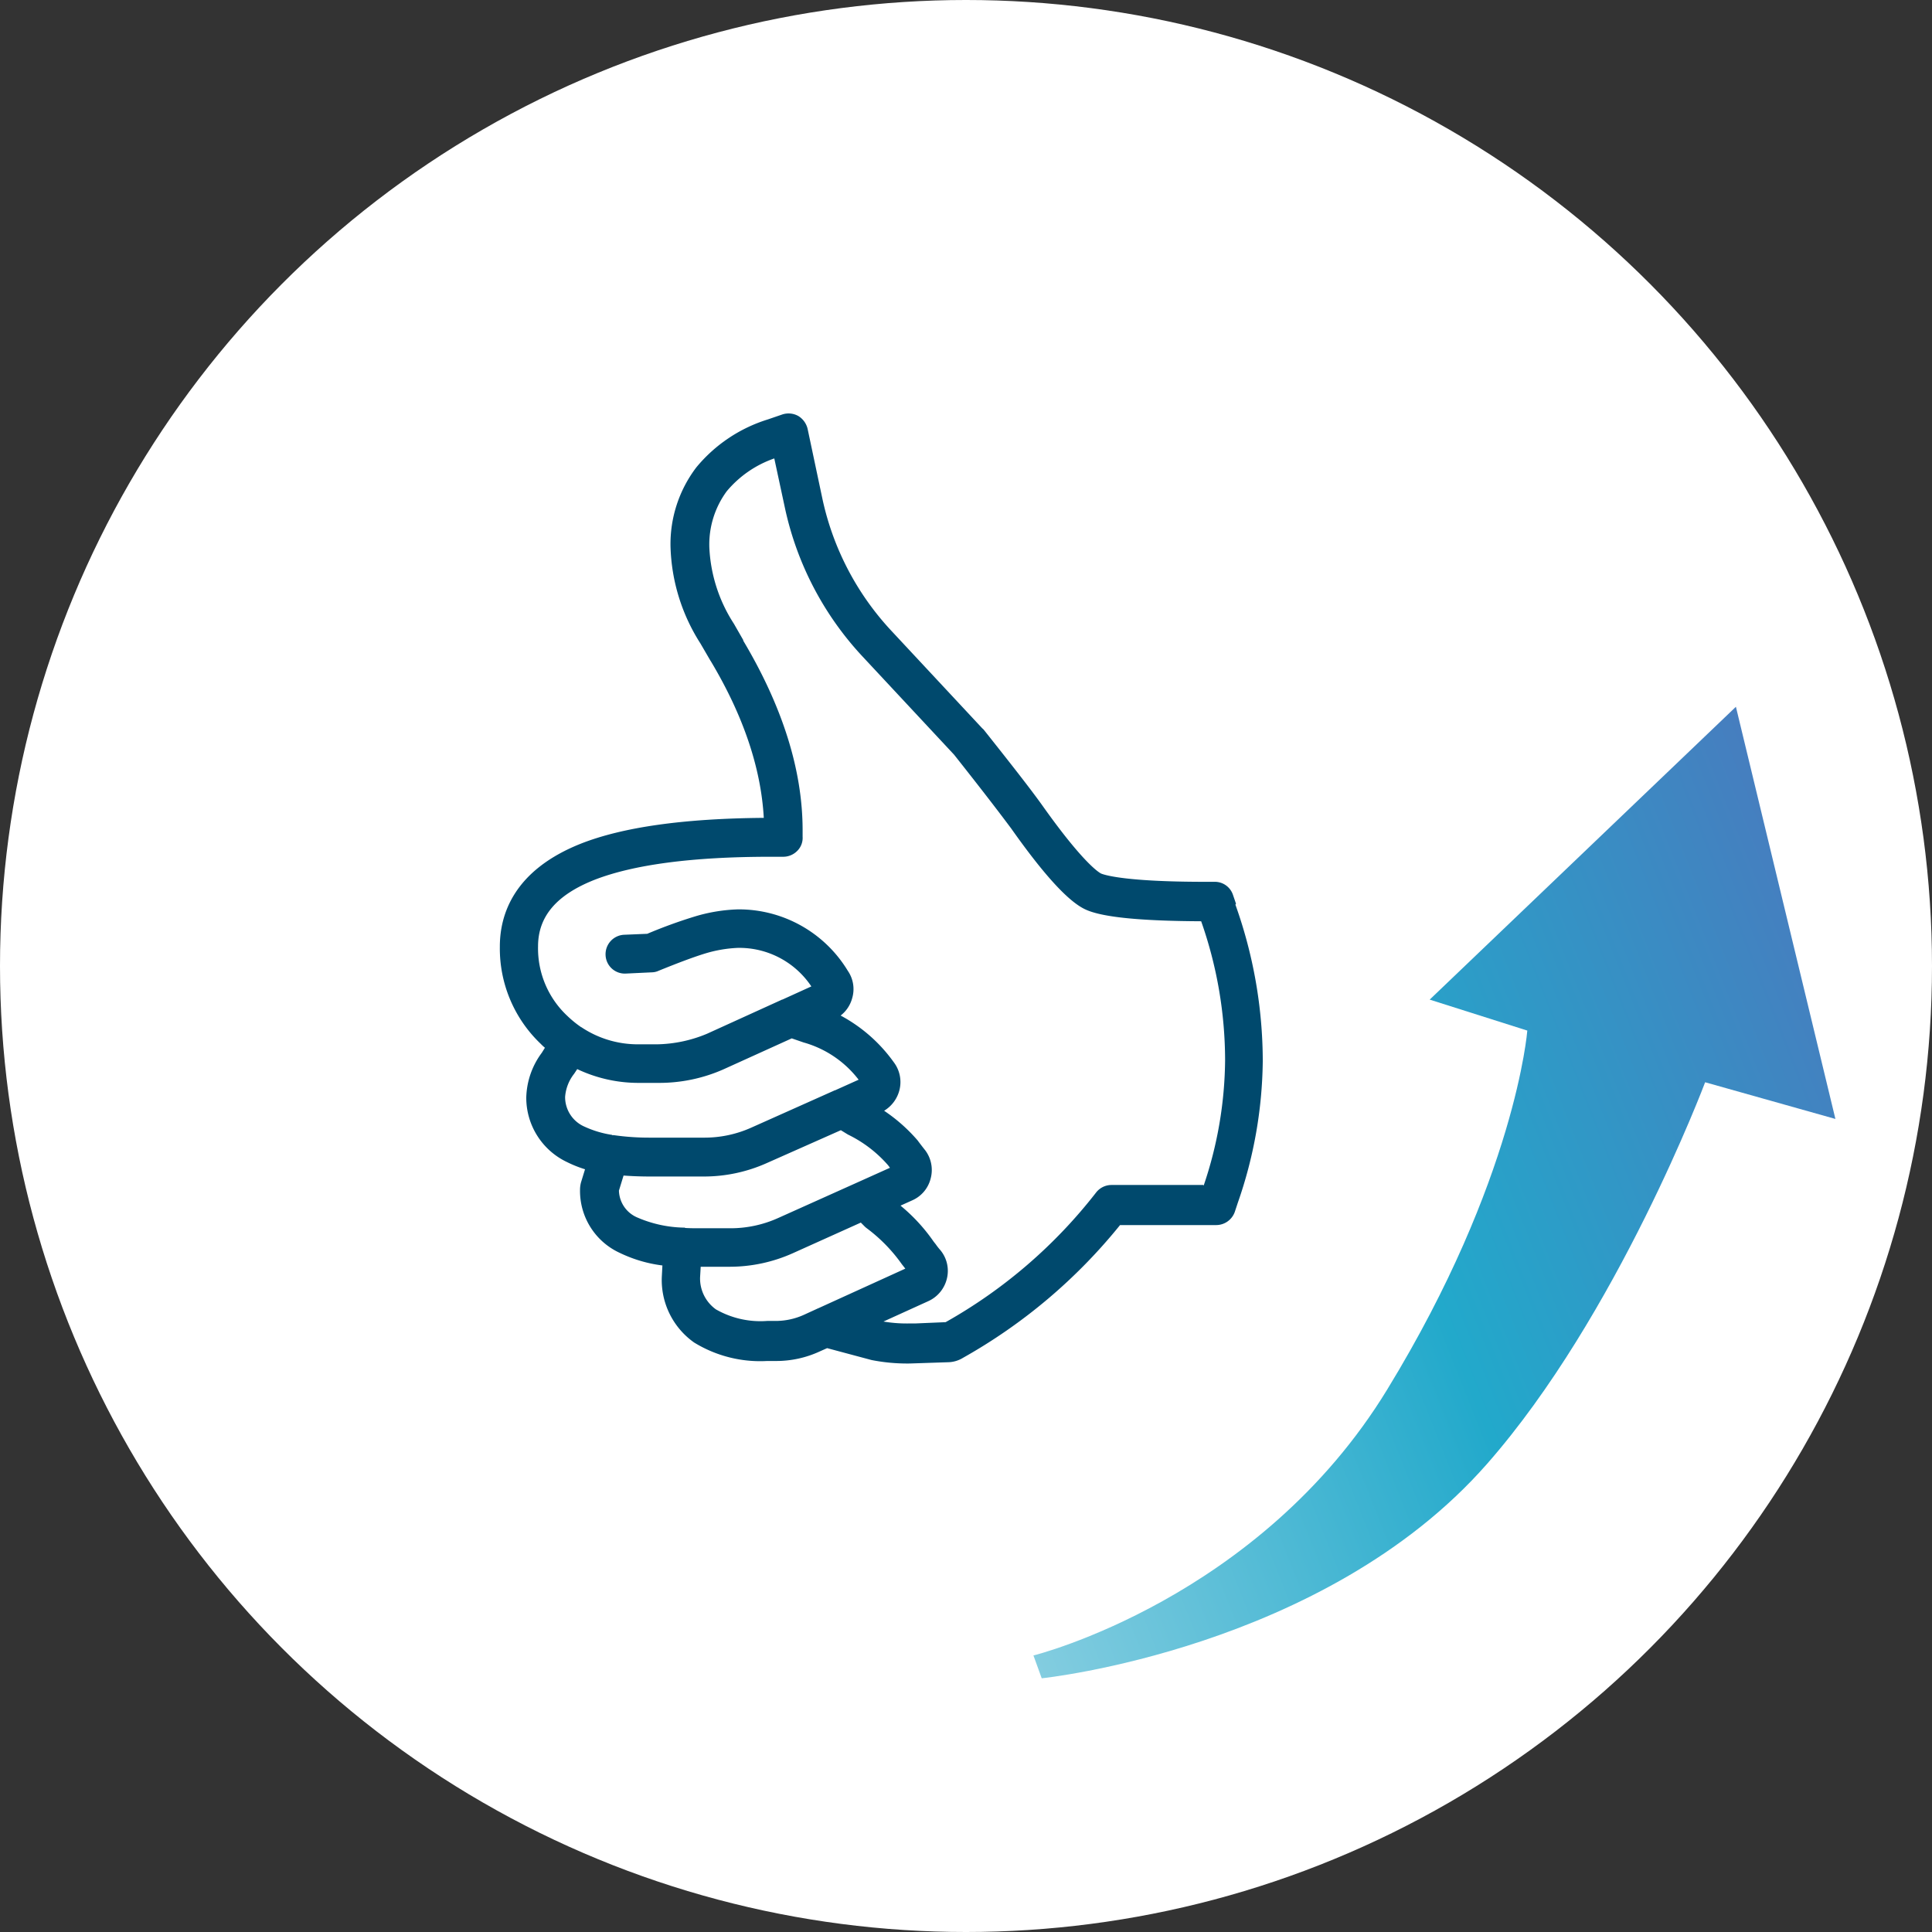
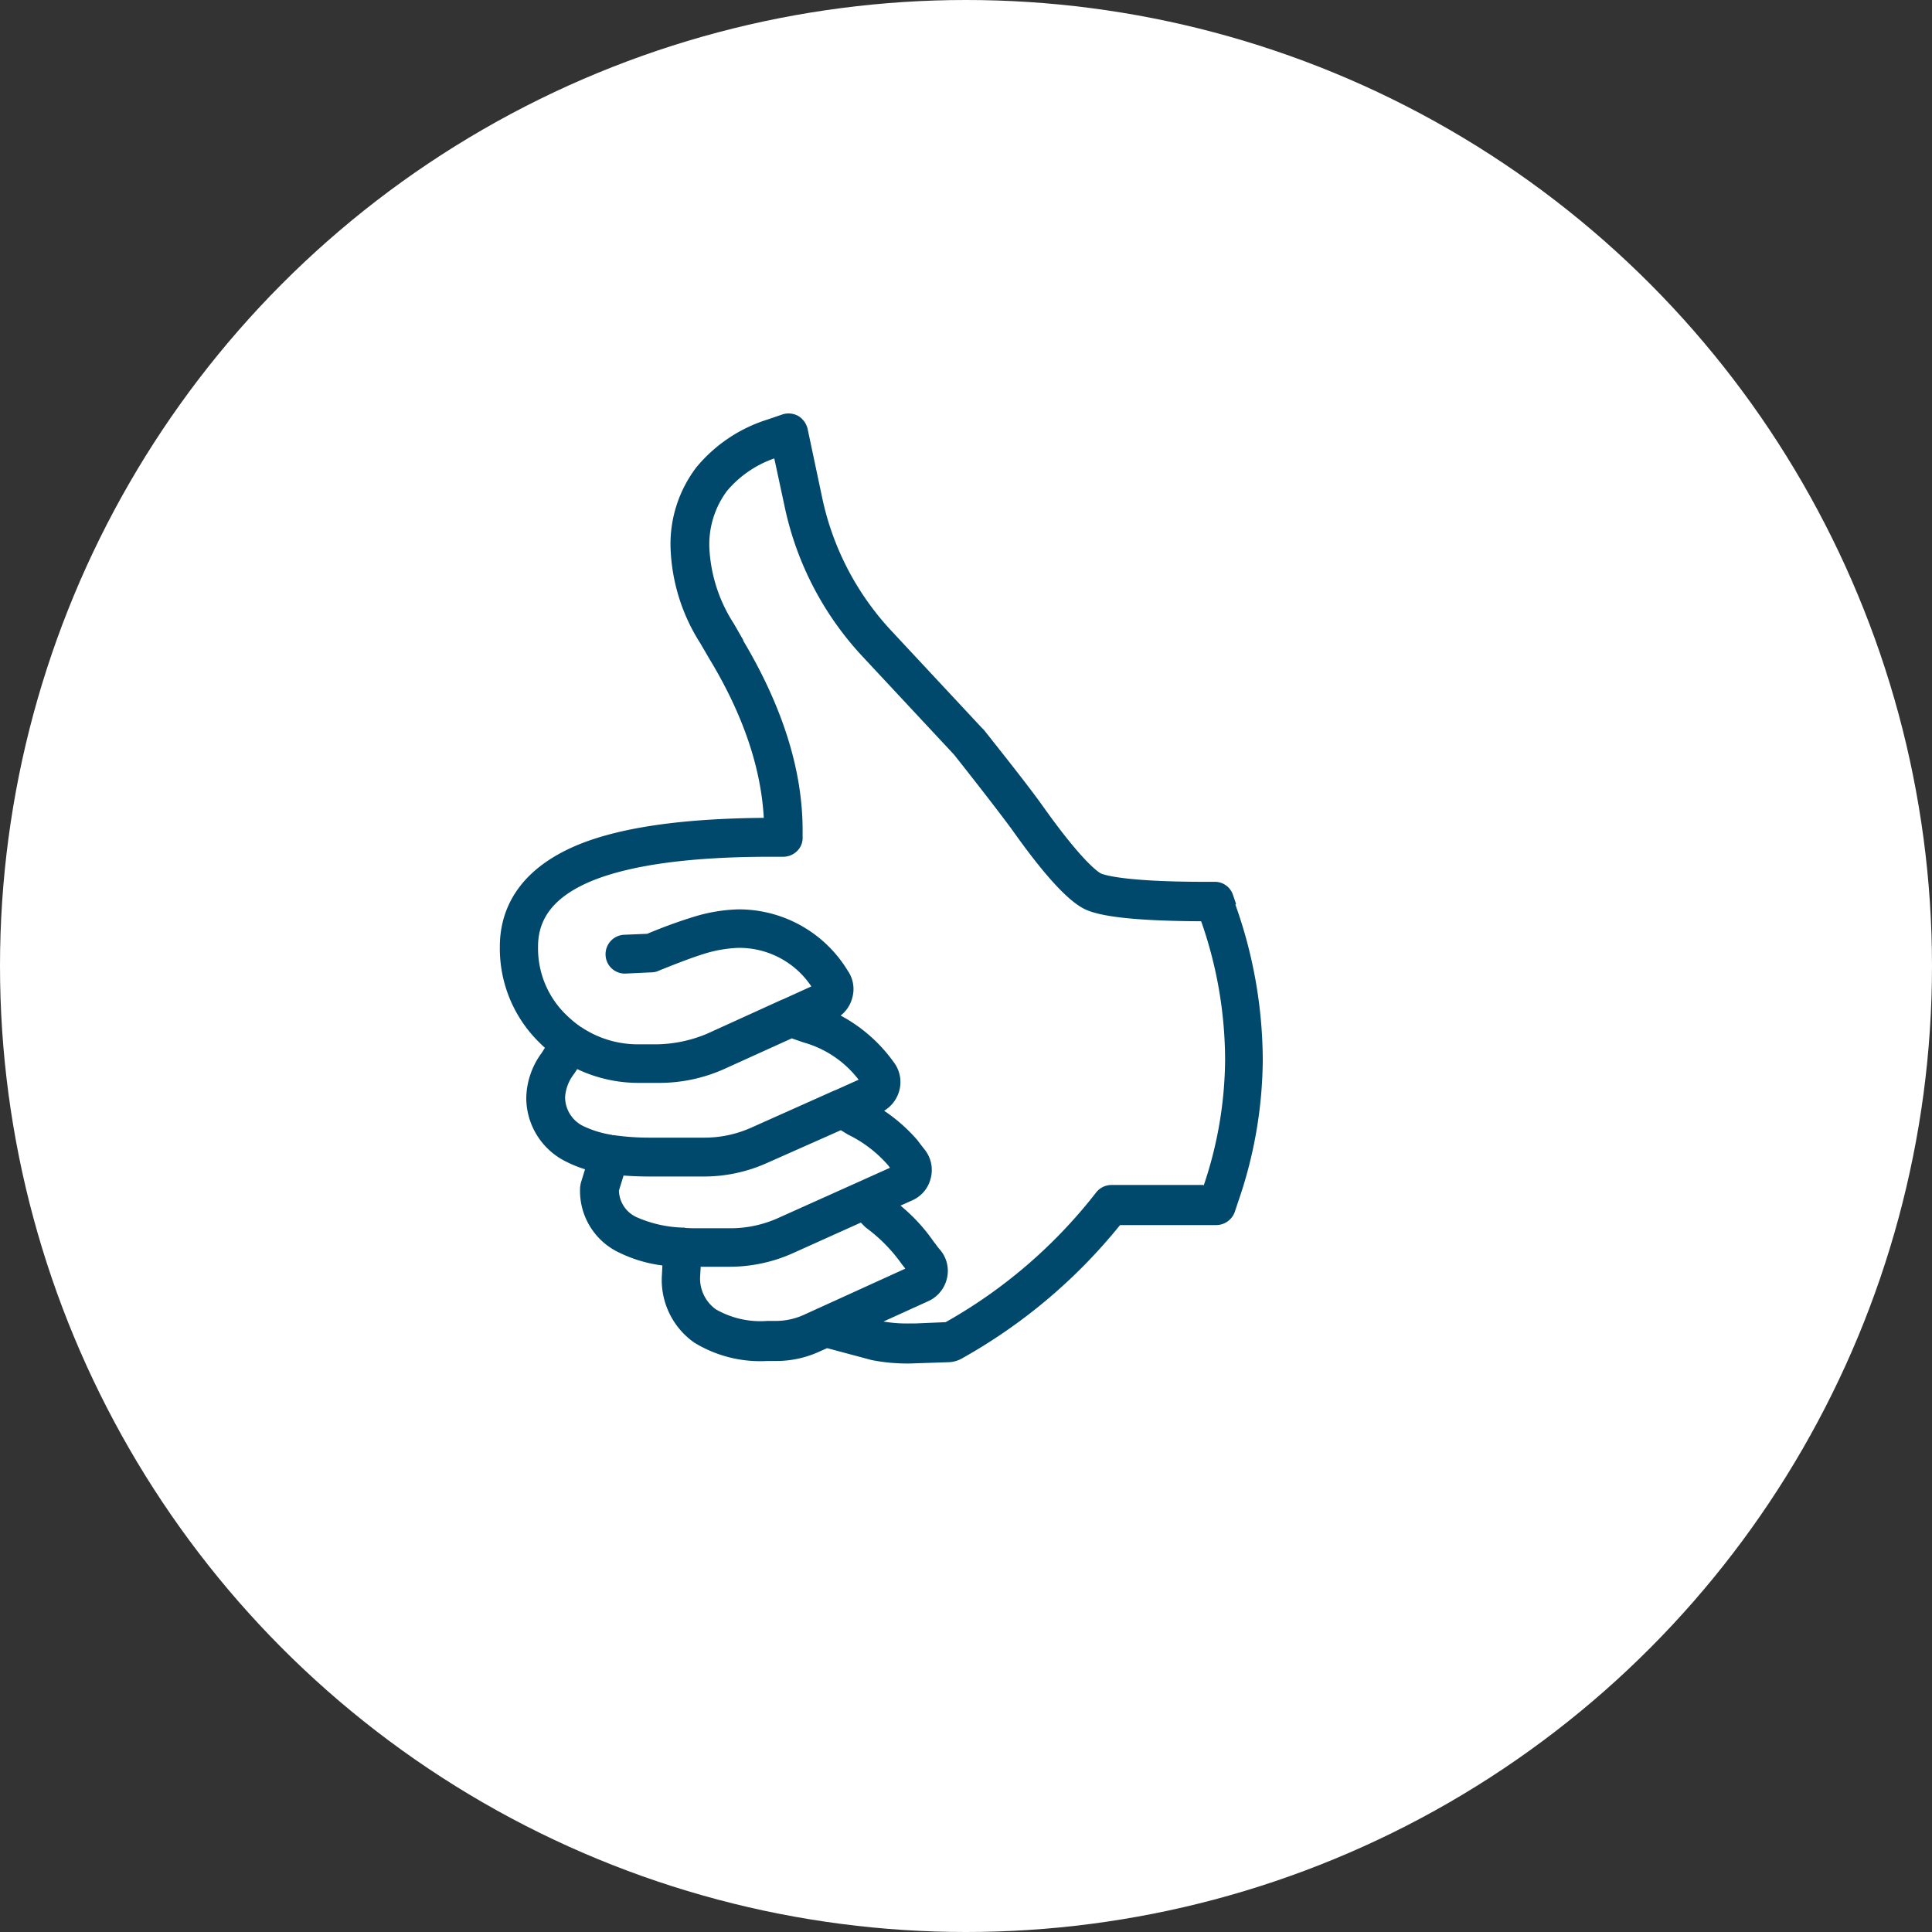
<svg xmlns="http://www.w3.org/2000/svg" width="200" height="200" viewBox="0 0 200 200">
  <rect x="0" y="0" width="200" height="200" fill="#333333" stroke="none" />
  <defs>
    <linearGradient id="linear-gradient" x1="-0.121" y1="0.81" x2="1.049" y2="0.249" gradientUnits="objectBoundingBox">
      <stop offset="0" stop-color="#89cfe1" />
      <stop offset="0.5" stop-color="#22a9cb" />
      <stop offset="1" stop-color="#497abe" />
    </linearGradient>
  </defs>
  <g id="img_effect03" transform="translate(10 10)">
    <circle id="bg" cx="100" cy="100" r="100" transform="translate(-10 -10)" fill="#fff" />
    <g id="グループ_1320" data-name="グループ 1320" transform="translate(41.742 32.812)">
      <path id="パス_1270" data-name="パス 1270" d="M21.86,81.583a10.56,10.56,0,0,1-2.832-.843A3.338,3.338,0,0,1,17,77.66a4.382,4.382,0,0,1,.933-2.4l.322-.486A14.789,14.789,0,0,0,24.724,76.2h1.9a16.411,16.411,0,0,0,6.823-1.427L40.461,71.6l1.223.422a10.868,10.868,0,0,1,5.7,3.858l-2.446,1.1a.158.158,0,0,0-.1.032l-8.561,3.826a11.827,11.827,0,0,1-4.956,1.038h-5.5a25.9,25.9,0,0,1-3.8-.259H21.86Zm7.531,9.6h-.161A12.7,12.7,0,0,1,24.5,90.143a3.111,3.111,0,0,1-1.931-2.788L23.05,85.8c.869.065,1.77.1,2.768.1h5.5A15.932,15.932,0,0,0,37.887,84.5l7.66-3.4.74.454a13.048,13.048,0,0,1,4.152,3.177l.193.259-3.315,1.491h0l-8.239,3.7a12,12,0,0,1-4.988,1.07H31.032c-.579,0-1.094,0-1.609-.032ZM43.2,99.545a.158.158,0,0,0-.1.032l-1.416.648a7.063,7.063,0,0,1-2.832.616h-.933a9.273,9.273,0,0,1-5.31-1.2,3.935,3.935,0,0,1-1.641-3.307l.064-1.1h2.993a16,16,0,0,0,6.6-1.427l6.984-3.145.386.389a1.932,1.932,0,0,0,.225.195,16.542,16.542,0,0,1,3.637,3.729l.257.324a1.293,1.293,0,0,0,.1.13l-9.043,4.118ZM83.072,86.771H73.545a2.024,2.024,0,0,0-1.577.778,52.027,52.027,0,0,1-15.577,13.423l-3.057.13h-.547a14.514,14.514,0,0,1-2.832-.195L54.59,98.8a3.437,3.437,0,0,0,1.931-2.334,3.36,3.36,0,0,0-.676-2.95,6.639,6.639,0,0,1-.483-.616l-.129-.162-.1-.13a18.289,18.289,0,0,0-3.411-3.7l1.223-.551a3.353,3.353,0,0,0,1.9-2.27,3.394,3.394,0,0,0-.579-2.918c-.161-.195-.708-.908-.772-1.005a17.221,17.221,0,0,0-3.476-3.08A3.5,3.5,0,0,0,51.6,76.979a3.394,3.394,0,0,0-.579-2.918,16.066,16.066,0,0,0-5.5-4.831A3.382,3.382,0,0,0,46.7,67.447a3.331,3.331,0,0,0-.451-2.853,13.187,13.187,0,0,0-11.361-6.355,17.132,17.132,0,0,0-4.506.746A50.91,50.91,0,0,0,25.5,60.768l-2.414.1a2.016,2.016,0,0,0-1.9,2.107,1.993,1.993,0,0,0,2.092,1.913l2.736-.13a1.719,1.719,0,0,0,.676-.162c2-.811,3.54-1.394,4.8-1.783a13.551,13.551,0,0,1,3.379-.584,8.958,8.958,0,0,1,7.627,3.988L39.5,67.577a.158.158,0,0,0-.1.032l-7.692,3.5a13.967,13.967,0,0,1-5.149,1.1h-1.9a10.508,10.508,0,0,1-5.986-1.783.1.1,0,0,1-.064-.032,11.181,11.181,0,0,1-1.384-1.135,9.566,9.566,0,0,1-3.025-7.2c0-3.08,1.9-5.317,5.825-6.874,4.055-1.589,10.17-2.4,18.248-2.4h1.319a2.04,2.04,0,0,0,1.448-.616,1.888,1.888,0,0,0,.547-1.459v-.681c0-6.225-2.092-12.807-6.147-19.616v-.065l-.965-1.686a15.794,15.794,0,0,1-2.542-7.911,9.3,9.3,0,0,1,1.8-5.8,11.174,11.174,0,0,1,4.924-3.4l1.094,5.09A32.573,32.573,0,0,0,47.8,32.074l9.462,10.148c2.8,3.534,4.667,5.966,5.922,7.652,3.411,4.831,5.922,7.555,7.66,8.365,1.706.811,5.664,1.2,12,1.232a43.543,43.543,0,0,1,2.478,14.4A41.311,41.311,0,0,1,83.1,86.836Z" transform="translate(-10.242 -6.914)" fill="#fff" />
      <path id="パス_1271" data-name="パス 1271" d="M89.179,60.862l-.322-.94a1.974,1.974,0,0,0-1.867-1.329h-1c-8.689,0-10.556-.778-10.749-.843-.161-.065-1.77-.94-6.115-7.068-1.255-1.751-3.186-4.215-6.018-7.781a1.1,1.1,0,0,0-.193-.195L53.424,32.524A28.949,28.949,0,0,1,46.376,19l-1.545-7.3a2.133,2.133,0,0,0-.965-1.329,2.065,2.065,0,0,0-1.641-.162l-1.513.519a15.57,15.57,0,0,0-7.4,4.961,13.111,13.111,0,0,0-2.671,8.268,19.565,19.565,0,0,0,3.09,9.954l1,1.718a.467.467,0,0,0,.064.1c3.379,5.642,5.214,11.089,5.5,16.244-8.207.065-14.579.94-18.988,2.691-6.887,2.756-8.335,7.3-8.335,10.635a13.621,13.621,0,0,0,4.248,10.083,4.962,4.962,0,0,0,.418.389l-.322.519a8.091,8.091,0,0,0-1.609,4.636,7.371,7.371,0,0,0,4.216,6.679,12.477,12.477,0,0,0,1.867.746l-.418,1.362a3.031,3.031,0,0,0-.1.778,7.057,7.057,0,0,0,4.119,6.517,14.205,14.205,0,0,0,4.409,1.3l-.064,1.232a7.919,7.919,0,0,0,3.347,6.744,13.062,13.062,0,0,0,7.563,1.913h.933a10.692,10.692,0,0,0,4.473-.973l.8-.357,4.6,1.232a18.992,18.992,0,0,0,3.991.357l3.894-.13a3.066,3.066,0,0,0,1.577-.454A56.37,56.37,0,0,0,77.175,94.127h9.977a2.045,2.045,0,0,0,1.9-1.362l.322-.973a45.709,45.709,0,0,0,2.575-14.655,48.241,48.241,0,0,0-2.832-16.179ZM24.588,84.79a10.56,10.56,0,0,1-2.832-.843,3.338,3.338,0,0,1-2.028-3.08,4.382,4.382,0,0,1,.933-2.4l.322-.486a14.789,14.789,0,0,0,6.469,1.427h1.9a16.411,16.411,0,0,0,6.823-1.427L43.19,74.8l1.223.422a10.869,10.869,0,0,1,5.7,3.858l-2.446,1.1a.158.158,0,0,0-.1.032l-8.561,3.826a11.827,11.827,0,0,1-4.956,1.038h-5.5a25.9,25.9,0,0,1-3.8-.259h-.161Zm7.531,9.6h-.161a12.7,12.7,0,0,1-4.731-1.038A3.111,3.111,0,0,1,25.3,90.561L25.779,89c.869.065,1.77.1,2.768.1h5.5a15.932,15.932,0,0,0,6.565-1.394l7.66-3.4.74.454a13.048,13.048,0,0,1,4.152,3.177l.193.259-3.315,1.491h0l-8.239,3.7a12,12,0,0,1-4.988,1.07H33.76c-.579,0-1.094,0-1.609-.032Zm13.807,8.365a.158.158,0,0,0-.1.032l-1.416.648a7.063,7.063,0,0,1-2.832.616h-.933a9.273,9.273,0,0,1-5.31-1.2A3.935,3.935,0,0,1,33.7,99.542l.064-1.1h2.993a16,16,0,0,0,6.6-1.427l6.984-3.145.386.389a1.932,1.932,0,0,0,.225.195,16.542,16.542,0,0,1,3.637,3.729l.257.324a1.294,1.294,0,0,0,.1.13l-9.043,4.118ZM85.8,89.977H76.274a2.024,2.024,0,0,0-1.577.778A52.028,52.028,0,0,1,59.12,104.178l-3.057.13h-.547a14.514,14.514,0,0,1-2.832-.195l4.634-2.107a3.437,3.437,0,0,0,1.931-2.334,3.36,3.36,0,0,0-.676-2.95,6.64,6.64,0,0,1-.483-.616l-.129-.162-.1-.13a18.289,18.289,0,0,0-3.411-3.7l1.223-.551a3.353,3.353,0,0,0,1.9-2.27A3.394,3.394,0,0,0,57,86.378c-.161-.195-.708-.908-.772-1.005a17.221,17.221,0,0,0-3.476-3.08,3.5,3.5,0,0,0,1.577-2.107,3.394,3.394,0,0,0-.579-2.918,16.065,16.065,0,0,0-5.5-4.831,3.382,3.382,0,0,0,1.191-1.783,3.331,3.331,0,0,0-.451-2.853,13.187,13.187,0,0,0-11.361-6.355,17.132,17.132,0,0,0-4.506.746,50.91,50.91,0,0,0-4.892,1.783l-2.414.1a2.016,2.016,0,0,0-1.9,2.107A1.993,1.993,0,0,0,26,68.092l2.736-.13a1.719,1.719,0,0,0,.676-.162c2-.811,3.54-1.394,4.8-1.783a13.551,13.551,0,0,1,3.379-.584,8.958,8.958,0,0,1,7.627,3.988l-2.993,1.362a.158.158,0,0,0-.1.032l-7.692,3.5a13.967,13.967,0,0,1-5.149,1.1h-1.9A10.508,10.508,0,0,1,21.4,73.636a.1.1,0,0,1-.064-.032,11.18,11.18,0,0,1-1.384-1.135,9.566,9.566,0,0,1-3.025-7.2c0-3.08,1.9-5.317,5.825-6.874C26.809,56.809,32.923,56,41,56h1.319a2.04,2.04,0,0,0,1.448-.616,1.888,1.888,0,0,0,.547-1.459v-.681c0-6.225-2.092-12.807-6.147-19.616v-.065L37.2,31.876a15.794,15.794,0,0,1-2.542-7.911,9.3,9.3,0,0,1,1.8-5.8,11.174,11.174,0,0,1,4.924-3.4l1.094,5.09A32.573,32.573,0,0,0,50.528,35.28l9.462,10.148c2.8,3.534,4.667,5.966,5.922,7.652,3.411,4.831,5.922,7.555,7.66,8.365,1.706.811,5.664,1.2,12,1.232a43.543,43.543,0,0,1,2.478,14.4,41.311,41.311,0,0,1-2.221,12.969Z" transform="translate(-12.97 -10.12)" fill="#00496d" />
    </g>
-     <path id="パス_1272" data-name="パス 1272" d="M30.162,117.689s23.365-5.8,36.624-27.559C80.078,68.374,81.269,53.005,81.269,53.005L71.163,49.8l31.7-30.315,10.3,42.668L99.677,58.355S90.6,82.51,77.085,97.878C60.253,117.04,31,120.056,31,120.056l-.869-2.4Z" transform="translate(66.838 43.68)" fill="url(#linear-gradient)" />
  </g>
</svg>